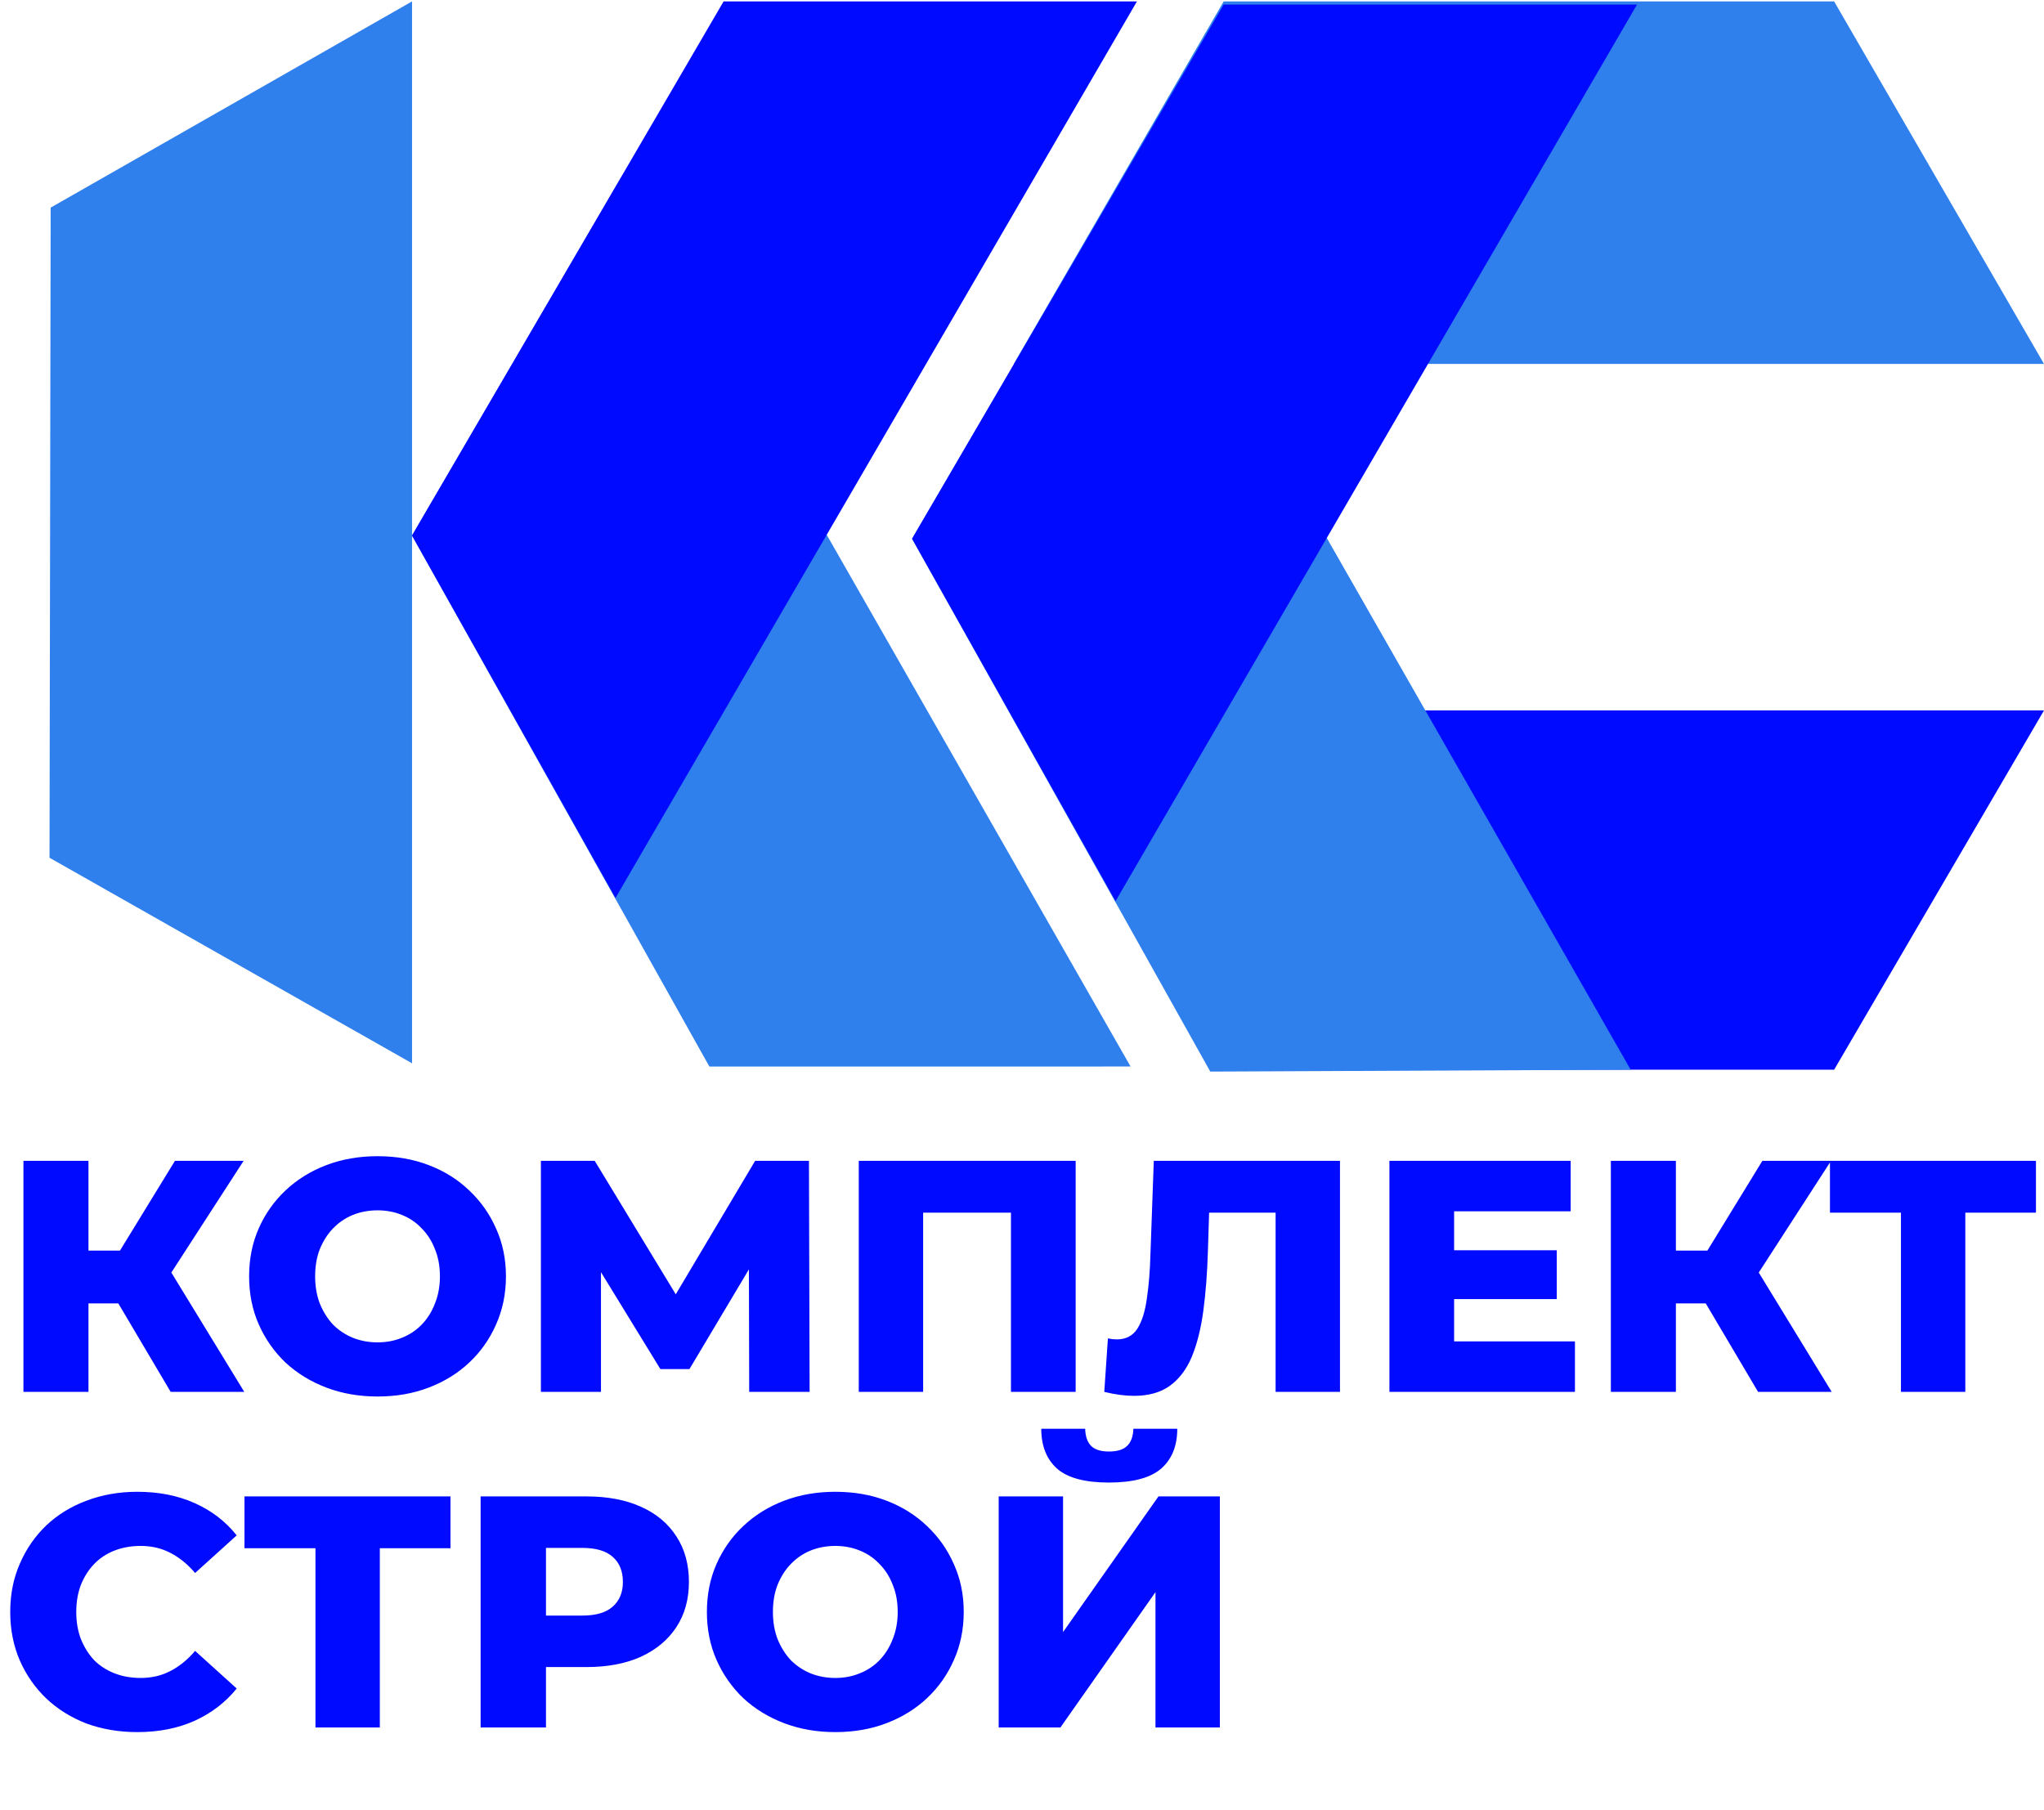
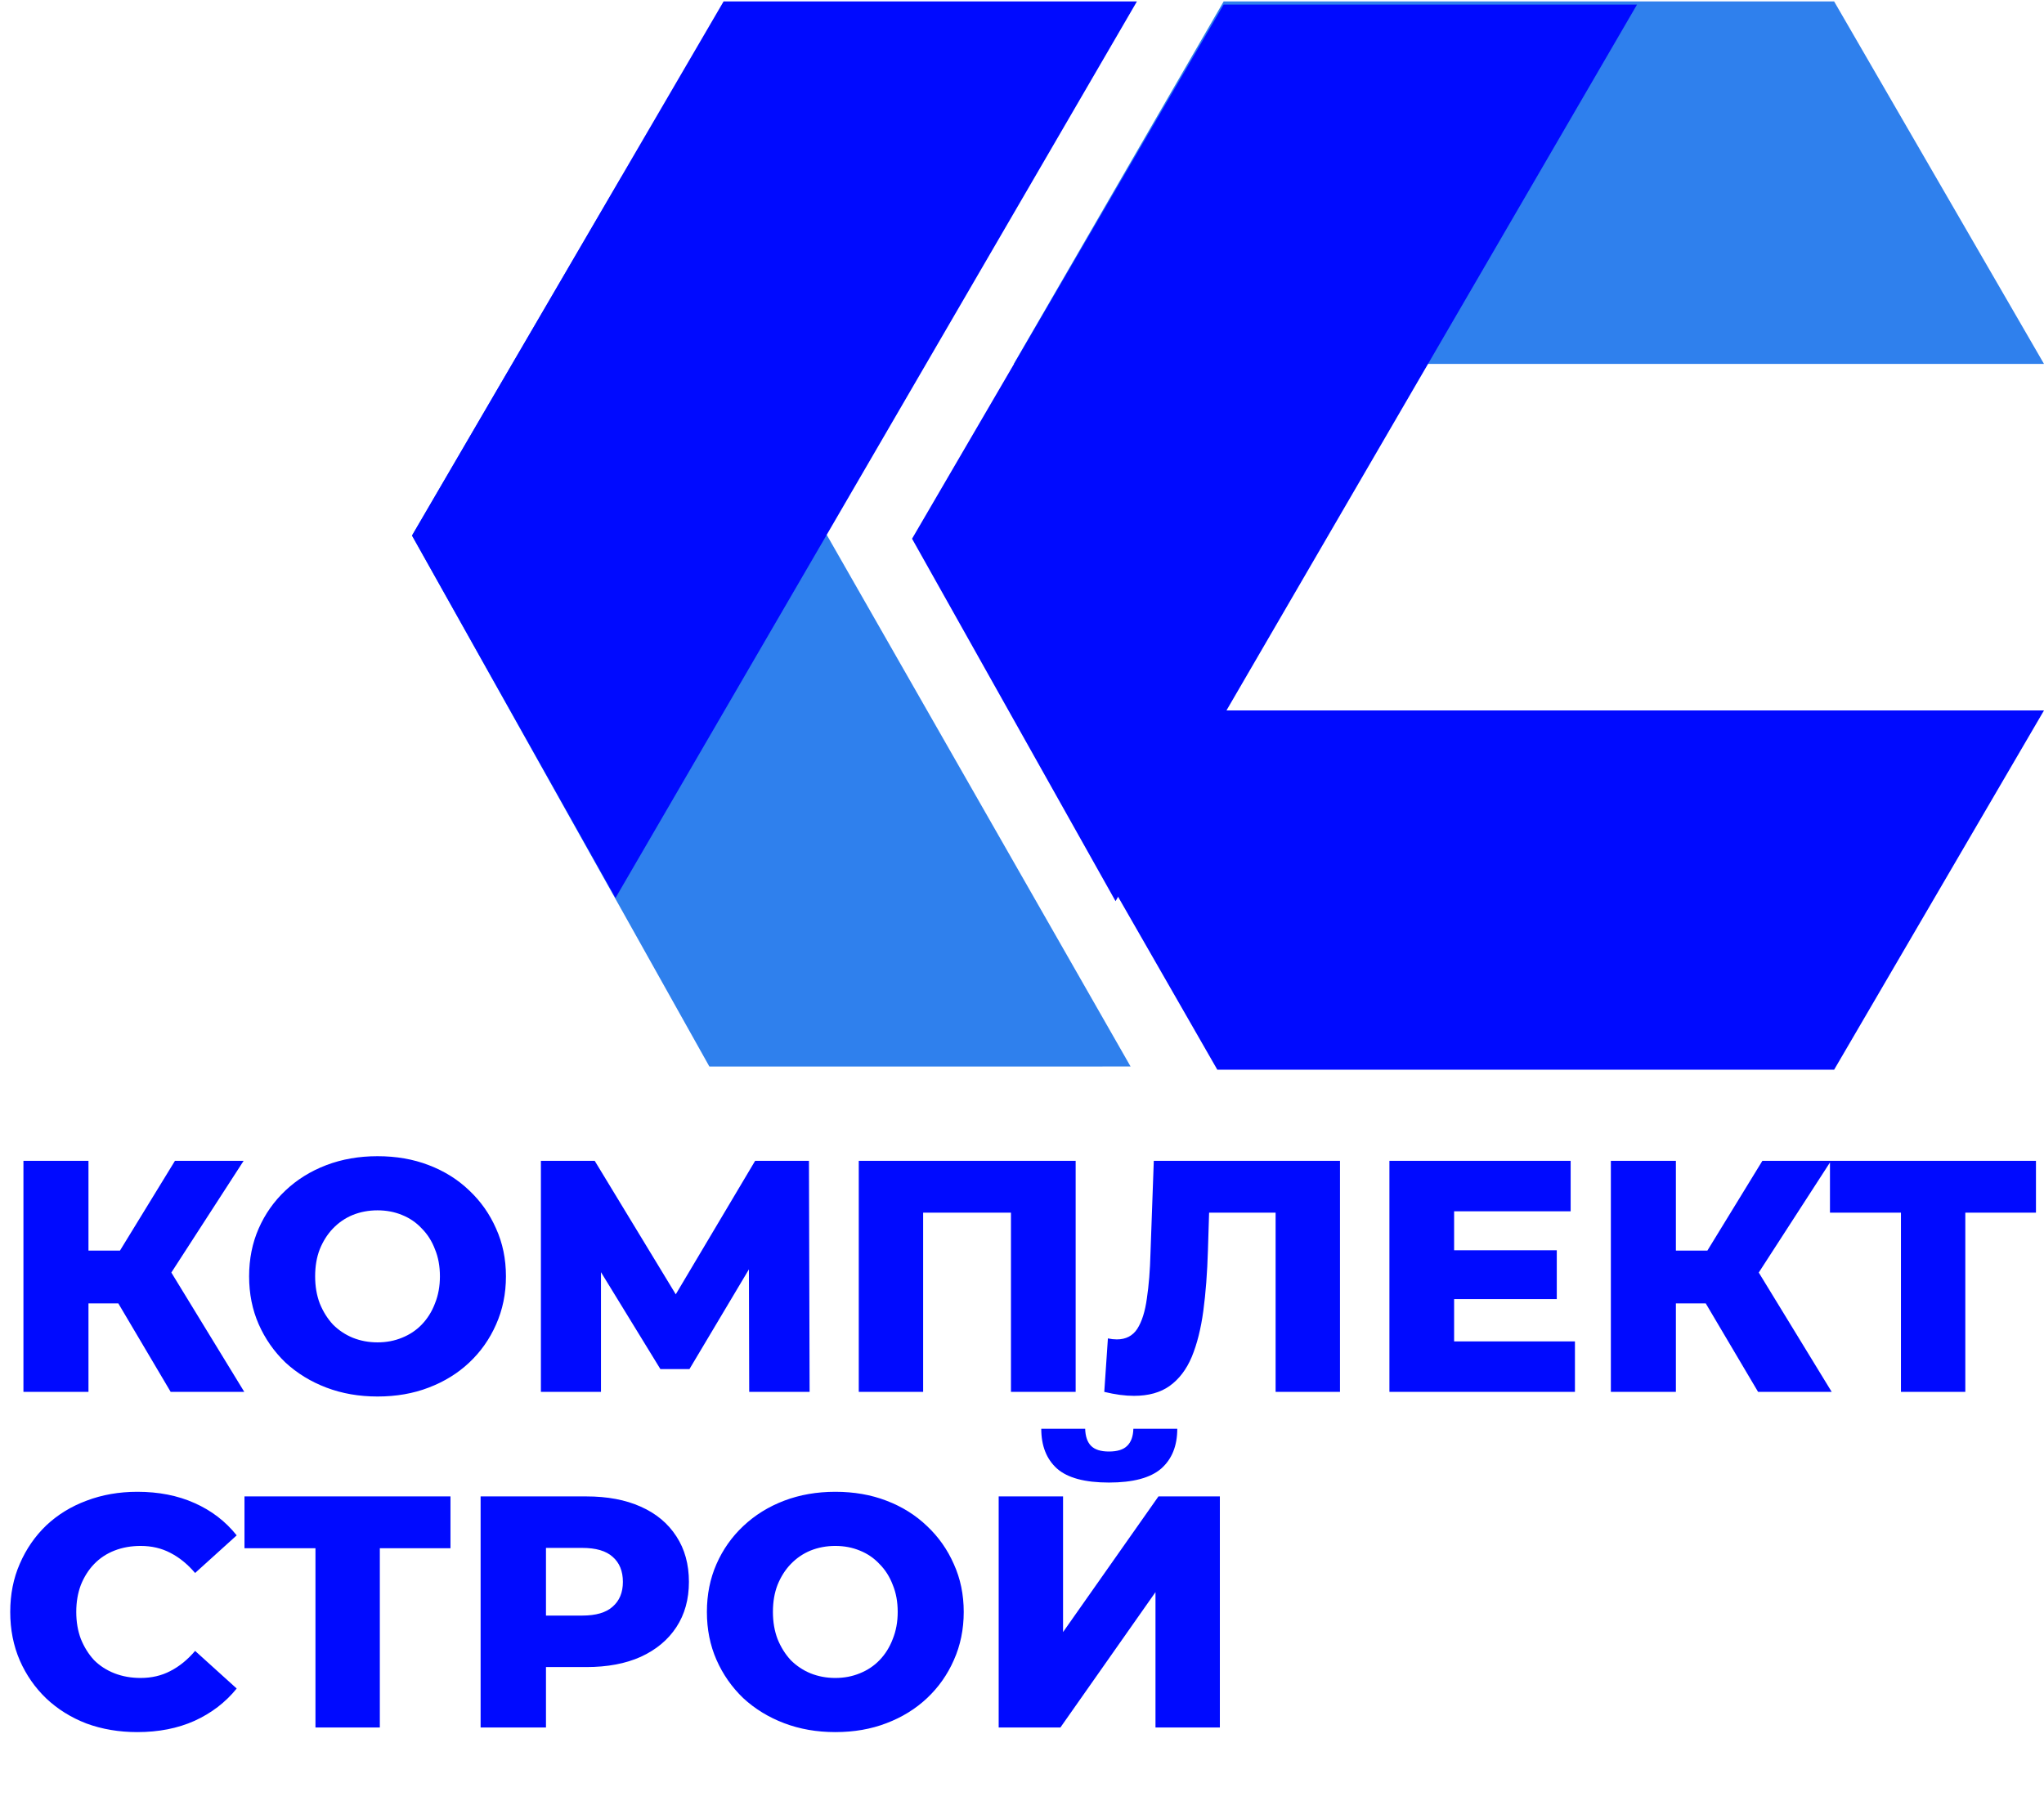
<svg xmlns="http://www.w3.org/2000/svg" viewBox="0 0 743 658" fill="none">
  <path d="M62.04 506L38.4 466.04L57.48 454.76L88.8 506H62.04ZM8.52 506V422H32.16V506H8.52ZM25.32 473.84V454.64H55.8V473.84H25.32ZM59.76 466.52L37.8 464.12L63.6 422H88.56L59.76 466.52ZM137.233 507.68C130.513 507.68 124.313 506.6 118.633 504.44C112.953 502.28 107.993 499.24 103.753 495.32C99.593 491.32 96.353 486.68 94.033 481.4C91.713 476.12 90.553 470.32 90.553 464C90.553 457.68 91.713 451.88 94.033 446.6C96.353 441.32 99.593 436.72 103.753 432.8C107.993 428.8 112.953 425.72 118.633 423.56C124.313 421.4 130.513 420.32 137.233 420.32C144.033 420.32 150.233 421.4 155.833 423.56C161.513 425.72 166.433 428.8 170.593 432.8C174.753 436.72 177.993 441.32 180.313 446.6C182.713 451.88 183.913 457.68 183.913 464C183.913 470.32 182.713 476.16 180.313 481.52C177.993 486.8 174.753 491.4 170.593 495.32C166.433 499.24 161.513 502.28 155.833 504.44C150.233 506.6 144.033 507.68 137.233 507.68ZM137.233 488C140.433 488 143.393 487.44 146.113 486.32C148.913 485.2 151.313 483.6 153.313 481.52C155.393 479.36 156.993 476.8 158.113 473.84C159.313 470.88 159.913 467.6 159.913 464C159.913 460.32 159.313 457.04 158.113 454.16C156.993 451.2 155.393 448.68 153.313 446.6C151.313 444.44 148.913 442.8 146.113 441.68C143.393 440.56 140.433 440 137.233 440C134.033 440 131.033 440.56 128.233 441.68C125.513 442.8 123.113 444.44 121.033 446.6C119.033 448.68 117.433 451.2 116.233 454.16C115.113 457.04 114.553 460.32 114.553 464C114.553 467.6 115.113 470.88 116.233 473.84C117.433 476.8 119.033 479.36 121.033 481.52C123.113 483.6 125.513 485.2 128.233 486.32C131.033 487.44 134.033 488 137.233 488ZM196.617 506V422H216.177L250.857 479.12H240.537L274.497 422H294.057L294.297 506H272.337L272.217 455.24H275.937L250.617 497.72H240.057L214.017 455.24H218.457V506H196.617ZM312.164 506V422H391.004V506H367.484V435.56L372.764 440.84H330.404L335.564 435.56V506H312.164ZM412.207 507.44C410.607 507.44 408.887 507.32 407.047 507.08C405.287 506.84 403.407 506.48 401.407 506L402.727 486.56C403.847 486.8 404.927 486.92 405.967 486.92C409.247 486.92 411.727 485.64 413.407 483.08C415.087 480.44 416.247 476.76 416.887 472.04C417.607 467.32 418.047 461.8 418.207 455.48L419.407 422H487.087V506H463.687V435.56L468.847 440.84H434.887L439.687 435.32L439.087 454.52C438.847 462.68 438.287 470.04 437.407 476.6C436.527 483.08 435.127 488.64 433.207 493.28C431.287 497.84 428.607 501.36 425.167 503.84C421.807 506.24 417.487 507.44 412.207 507.44ZM526.895 454.52H565.895V472.28H526.895V454.52ZM528.575 487.64H572.495V506H505.055V422H570.935V440.36H528.575V487.64ZM639.071 506L615.431 466.04L634.511 454.76L665.831 506H639.071ZM585.551 506V422H609.191V506H585.551ZM602.351 473.84V454.64H632.831V473.84H602.351ZM636.791 466.52L614.831 464.12L640.631 422H665.591L636.791 466.52ZM690.998 506V435.56L696.278 440.84H665.198V422H740.078V440.84H709.118L714.398 435.56V506H690.998Z" fill="#000AFF" />
  <path d="M49.92 629.68C43.28 629.68 37.12 628.64 31.44 626.56C25.84 624.4 20.96 621.36 16.8 617.44C12.72 613.52 9.52 608.92 7.2 603.64C4.88 598.28 3.72 592.4 3.72 586C3.72 579.6 4.88 573.76 7.2 568.48C9.52 563.12 12.72 558.48 16.8 554.56C20.96 550.64 25.84 547.64 31.44 545.56C37.12 543.4 43.28 542.32 49.92 542.32C57.68 542.32 64.6 543.68 70.68 546.4C76.84 549.12 81.96 553.04 86.04 558.16L70.92 571.84C68.2 568.64 65.2 566.2 61.92 564.52C58.72 562.84 55.12 562 51.12 562C47.68 562 44.52 562.56 41.64 563.68C38.76 564.8 36.28 566.44 34.2 568.6C32.2 570.68 30.6 573.2 29.4 576.16C28.28 579.12 27.72 582.4 27.72 586C27.72 589.6 28.28 592.88 29.4 595.84C30.6 598.8 32.2 601.36 34.2 603.52C36.28 605.6 38.76 607.2 41.64 608.32C44.52 609.44 47.68 610 51.12 610C55.12 610 58.72 609.16 61.92 607.48C65.2 605.8 68.2 603.36 70.92 600.16L86.04 613.84C81.96 618.88 76.84 622.8 70.68 625.6C64.6 628.32 57.68 629.68 49.92 629.68ZM114.67 628V557.56L119.95 562.84H88.87V544H163.75V562.84H132.79L138.07 557.56V628H114.67ZM174.703 628V544H213.103C220.783 544 227.383 545.24 232.903 547.72C238.503 550.2 242.823 553.8 245.863 558.52C248.903 563.16 250.423 568.68 250.423 575.08C250.423 581.4 248.903 586.88 245.863 591.52C242.823 596.16 238.503 599.76 232.903 602.32C227.383 604.8 220.783 606.04 213.103 606.04H187.903L198.463 595.72V628H174.703ZM198.463 598.24L187.903 587.32H211.663C216.623 587.32 220.303 586.24 222.703 584.08C225.183 581.92 226.423 578.92 226.423 575.08C226.423 571.16 225.183 568.12 222.703 565.96C220.303 563.8 216.623 562.72 211.663 562.72H187.903L198.463 551.8V598.24ZM303.639 629.68C296.919 629.68 290.719 628.6 285.039 626.44C279.359 624.28 274.399 621.24 270.159 617.32C265.999 613.32 262.759 608.68 260.439 603.4C258.119 598.12 256.959 592.32 256.959 586C256.959 579.68 258.119 573.88 260.439 568.6C262.759 563.32 265.999 558.72 270.159 554.8C274.399 550.8 279.359 547.72 285.039 545.56C290.719 543.4 296.919 542.32 303.639 542.32C310.439 542.32 316.639 543.4 322.239 545.56C327.919 547.72 332.839 550.8 336.999 554.8C341.159 558.72 344.399 563.32 346.719 568.6C349.119 573.88 350.319 579.68 350.319 586C350.319 592.32 349.119 598.16 346.719 603.52C344.399 608.8 341.159 613.4 336.999 617.32C332.839 621.24 327.919 624.28 322.239 626.44C316.639 628.6 310.439 629.68 303.639 629.68ZM303.639 610C306.839 610 309.799 609.44 312.519 608.32C315.319 607.2 317.719 605.6 319.719 603.52C321.799 601.36 323.399 598.8 324.519 595.84C325.719 592.88 326.319 589.6 326.319 586C326.319 582.32 325.719 579.04 324.519 576.16C323.399 573.2 321.799 570.68 319.719 568.6C317.719 566.44 315.319 564.8 312.519 563.68C309.799 562.56 306.839 562 303.639 562C300.439 562 297.439 562.56 294.639 563.68C291.919 564.8 289.519 566.44 287.439 568.6C285.439 570.68 283.839 573.2 282.639 576.16C281.519 579.04 280.959 582.32 280.959 586C280.959 589.6 281.519 592.88 282.639 595.84C283.839 598.8 285.439 601.36 287.439 603.52C289.519 605.6 291.919 607.2 294.639 608.32C297.439 609.44 300.439 610 303.639 610ZM363.023 628V544H386.423V593.32L421.103 544H443.423V628H420.023V578.8L385.463 628H363.023ZM403.103 538.96C394.383 538.96 388.103 537.28 384.263 533.92C380.423 530.48 378.503 525.64 378.503 519.4H394.463C394.543 522.2 395.263 524.28 396.623 525.64C397.983 527 400.143 527.68 403.103 527.68C406.143 527.68 408.343 527 409.703 525.64C411.143 524.28 411.903 522.2 411.983 519.4H427.943C427.943 525.64 425.983 530.48 422.063 533.92C418.143 537.28 411.823 538.96 403.103 538.96Z" fill="#000AFF" />
  <path d="M666.714 0.525L742.996 132.285L368.519 132.285L444.801 0.525L666.714 0.525Z" fill="#2F80ED" />
  <path d="M442.493 388.871L367.562 258.266L743 258.266L666.717 388.871L442.493 388.871Z" fill="#000AFF" />
-   <path d="M331.533 195.856L407.816 65.251L592.743 388.874L439.942 389.562L331.533 195.856Z" fill="#2F80ED" />
  <path d="M444.801 1.671L595.055 1.671L405.504 327.605L331.533 195.845L444.801 1.671Z" fill="#000AFF" />
  <path d="M149.76 194.698L226.042 64.093L410.97 387.716L257.866 387.734L149.76 194.698Z" fill="#2F80ED" />
-   <path d="M18.415 75.478L149.78 0.512V386.547L18 311.822L18.415 75.478Z" fill="#2F80ED" />
  <path d="M263.028 0.515L413.281 0.515L223.731 326.449L149.76 194.689L263.028 0.515Z" fill="#000AFF" />
</svg>